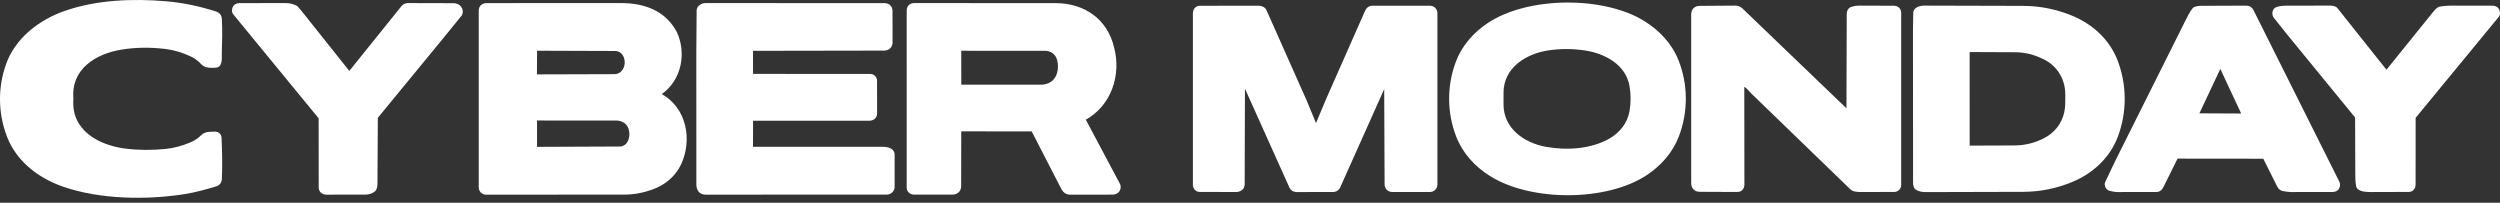
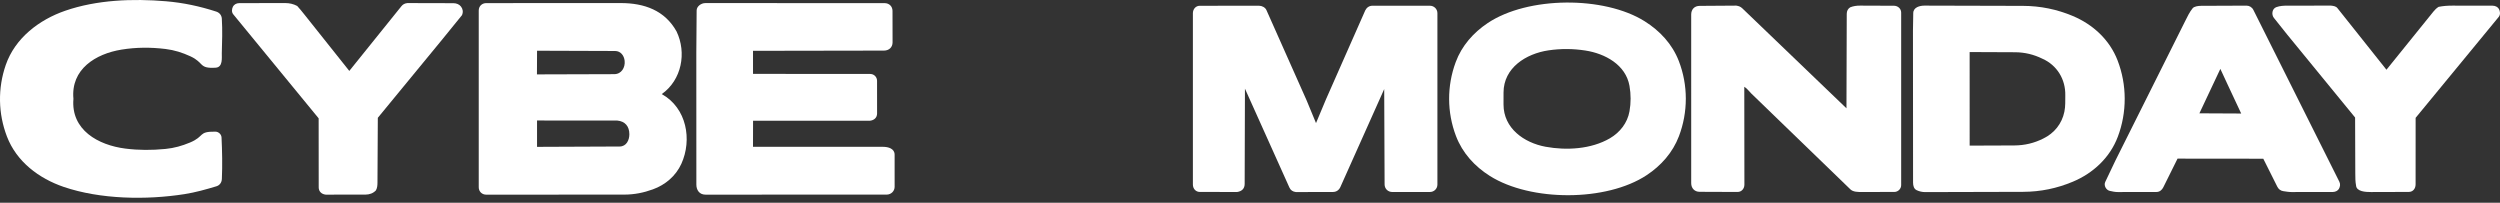
<svg xmlns="http://www.w3.org/2000/svg" fill="none" viewBox="0 0 222 18" height="18" width="222">
  <rect x="0" y="0" width="222" height="18" fill="#333333" stroke="none" />
  <path fill="white" d="M66.872 10.724L66.866 13.034L78.422 13.038C78.871 13.039 79.441 13.191 79.442 13.732L79.443 16.592C79.443 16.959 79.143 17.282 78.726 17.282L62.639 17.284C62.105 17.284 61.837 16.873 61.837 16.396L61.833 4.698L61.862 0.924C61.865 0.57 62.253 0.274 62.636 0.274L78.54 0.277C78.977 0.277 79.255 0.58 79.255 0.969L79.26 3.766C79.26 4.181 78.962 4.492 78.495 4.493L66.867 4.513L66.868 6.56L77.279 6.568C77.623 6.568 77.882 6.849 77.882 7.171L77.885 10.08C77.885 10.451 77.616 10.687 77.242 10.722L66.872 10.724Z" />
-   <path fill="white" d="M95.063 17.287C94.694 17.3 94.461 17.118 94.278 16.844L91.615 11.668L85.359 11.664L85.35 16.569C85.324 16.997 85.04 17.25 84.618 17.283L81.156 17.28C80.806 17.279 80.513 17.024 80.513 16.639L80.516 0.919C80.516 0.542 80.794 0.274 81.165 0.274L93.725 0.277C96.3 0.278 98.335 1.698 98.931 4.206C99.576 6.639 98.706 9.352 96.42 10.627L99.441 16.306C99.564 16.537 99.53 16.797 99.398 16.995C99.288 17.159 99.069 17.283 98.812 17.283L95.063 17.287L95.063 17.287ZM93.871 6.47C93.975 6.098 93.965 5.7 93.879 5.35C93.751 4.838 93.335 4.526 92.8 4.509L85.359 4.508L85.362 7.52L92.586 7.517C93.213 7.458 93.694 7.099 93.871 6.47L93.871 6.47Z" />
  <path fill="white" d="M58.766 8.355C60.99 9.597 61.471 12.416 60.506 14.543C60.015 15.624 59.082 16.415 57.977 16.814C57.15 17.114 56.33 17.28 55.433 17.281L43.18 17.286C42.798 17.286 42.512 17.009 42.512 16.627L42.512 0.933C42.512 0.548 42.802 0.276 43.179 0.276L55.122 0.272C57.21 0.272 59.035 0.919 60.078 2.793C60.982 4.677 60.548 7.089 58.766 8.355ZM55.468 5.398C55.416 4.931 55.117 4.529 54.618 4.528L47.69 4.504L47.681 6.606L54.547 6.585C55.187 6.583 55.533 5.991 55.468 5.398L55.468 5.398ZM55.887 11.924C55.887 11.205 55.496 10.768 54.808 10.704L47.689 10.7L47.689 13.041L55.025 13.01C55.629 13.008 55.888 12.429 55.887 11.924V11.924Z" />
  <path fill="white" d="M14.692 13.226C15.478 13.149 16.17 12.949 16.862 12.661C18.211 12.101 17.566 11.67 19.128 11.69C19.405 11.694 19.659 11.928 19.672 12.201C19.729 13.444 19.756 14.657 19.701 15.895C19.688 16.209 19.502 16.456 19.221 16.541C18.273 16.826 17.366 17.084 16.376 17.24C13.002 17.768 8.913 17.708 5.656 16.597C3.446 15.843 1.468 14.35 0.616 12.123C-0.166 10.079 -0.206 7.841 0.51 5.772C1.335 3.385 3.465 1.759 5.788 0.955C8.591 -0.016 11.791 -0.138 14.736 0.112C16.283 0.243 17.736 0.555 19.201 1.029C19.481 1.12 19.679 1.342 19.698 1.655C19.762 2.69 19.723 3.706 19.696 4.747C19.686 5.115 19.812 5.97 19.152 6.011C17.63 6.106 18.158 5.577 16.907 5C16.199 4.674 15.481 4.444 14.694 4.349C13.386 4.191 12.099 4.193 10.795 4.405C8.492 4.778 6.275 6.143 6.521 8.779C6.286 11.548 8.73 12.889 11.13 13.194C12.314 13.345 13.473 13.345 14.692 13.226L14.692 13.226Z" />
  <path fill="white" d="M41.026 1.345L39.232 3.552L33.55 10.461L33.52 16.21C33.519 16.465 33.501 16.691 33.381 16.905C33.145 17.16 32.814 17.28 32.453 17.281L28.926 17.284C28.575 17.25 28.301 17.017 28.301 16.644L28.296 10.508L20.713 1.271C20.548 1.069 20.585 0.792 20.685 0.59C20.771 0.418 20.984 0.278 21.241 0.278L25.324 0.272C25.712 0.272 26.066 0.355 26.393 0.531C26.626 0.787 26.823 1.029 27.044 1.307L31.018 6.298L35.635 0.563C35.78 0.383 35.935 0.301 36.176 0.273L40.259 0.283C40.543 0.284 40.781 0.386 40.933 0.58C41.093 0.783 41.153 1.046 41.026 1.345V1.345Z" />
  <path fill="white" d="M123.649 17.051C123.245 17.051 122.954 16.76 122.952 16.372L122.918 7.91L119.027 16.605C118.907 16.874 118.674 17.046 118.372 17.047L115.075 17.055C114.8 17.017 114.611 16.903 114.496 16.647L110.551 7.873L110.526 16.334C110.525 16.755 110.272 16.984 109.864 17.049L106.539 17.044C106.187 17.043 105.929 16.76 105.929 16.388L105.929 1.171C105.929 0.807 106.185 0.513 106.54 0.513L111.801 0.51C112.061 0.51 112.351 0.654 112.459 0.896L116.023 8.904L116.862 10.931L117.755 8.801L121.238 0.915C121.367 0.663 121.591 0.508 121.882 0.508L126.982 0.51C127.333 0.51 127.642 0.789 127.642 1.174V16.386C127.642 16.774 127.33 17.048 126.985 17.048L123.649 17.051L123.649 17.051Z" />
  <path fill="white" d="M146.228 15.552C142.645 17.924 135.921 17.909 132.299 15.624C130.951 14.774 129.866 13.587 129.291 12.08C128.487 9.973 128.481 7.631 129.266 5.518C129.807 4.061 130.833 2.901 132.107 2.049C135.666 -0.332 142.435 -0.373 146.041 1.885C147.396 2.734 148.498 3.913 149.081 5.425C149.907 7.565 149.906 9.952 149.089 12.098C148.536 13.55 147.506 14.706 146.228 15.552L146.228 15.552ZM142.959 12.281C143.849 11.762 144.516 10.918 144.699 9.885C144.832 9.135 144.83 8.376 144.699 7.628C144.37 5.748 142.524 4.754 140.778 4.486C139.682 4.317 138.602 4.31 137.504 4.472C135.51 4.768 133.516 6.018 133.514 8.22L133.513 9.28C133.511 11.389 135.33 12.679 137.251 13.032C139.103 13.373 141.295 13.25 142.959 12.281Z" />
  <path fill="white" d="M168.223 17.044L165.295 17.05C164.993 17.05 164.559 17.05 164.319 16.818L155.51 8.299C155.29 8.087 155.156 7.865 154.893 7.705L154.903 16.396C154.904 16.753 154.651 17.048 154.293 17.046L150.924 17.033C150.471 17.031 150.179 16.709 150.179 16.268L150.178 1.289C150.178 0.839 150.462 0.525 150.922 0.522L154.182 0.499C154.397 0.537 154.548 0.578 154.713 0.736L163.966 9.618L163.991 1.229C163.992 0.969 164.1 0.774 164.295 0.651C164.577 0.537 164.865 0.498 165.176 0.499L168.19 0.511C168.508 0.512 168.824 0.753 168.824 1.12V16.438C168.824 16.773 168.542 17.043 168.222 17.044H168.223Z" />
  <path fill="white" d="M179.662 17.035L170.951 17.058C170.683 17.058 170.42 16.994 170.195 16.886C169.953 16.771 169.88 16.492 169.88 16.208L169.871 2.719L169.897 1.157C169.906 0.641 170.488 0.498 170.889 0.499L179.647 0.522C181.181 0.526 182.656 0.828 184.065 1.42C185.861 2.174 187.335 3.534 188.042 5.366C188.879 7.536 188.884 9.973 188.061 12.147C187.359 13.999 185.878 15.378 184.065 16.137C182.666 16.723 181.218 17.03 179.662 17.034V17.035ZM183.317 9.922C183.423 9.406 183.387 8.954 183.398 8.471C183.431 7.052 182.664 5.786 181.364 5.214C180.603 4.839 179.799 4.643 178.931 4.639L174.904 4.622L174.905 12.931L178.869 12.916C179.791 12.912 180.64 12.708 181.448 12.3C182.406 11.836 183.096 10.999 183.317 9.922V9.922Z" />
  <path fill="white" d="M193.365 14.087L192.102 16.631C191.981 16.874 191.777 17.048 191.484 17.049L188.049 17.053C187.805 17.053 187.591 17.003 187.346 16.95C187.032 16.882 186.792 16.477 186.946 16.154L187.843 14.269L194.036 1.887C194.244 1.471 194.417 1.097 194.701 0.74C194.845 0.56 195.218 0.519 195.453 0.518L199.493 0.501C199.741 0.5 199.981 0.644 200.099 0.879L207.735 16.14C207.845 16.36 207.797 16.577 207.702 16.758C207.618 16.919 207.398 17.048 207.162 17.048L203.478 17.053C203.229 17.053 202.999 17.008 202.76 16.975C202.516 16.941 202.334 16.798 202.224 16.578L200.98 14.094L193.365 14.086V14.087ZM199.018 10.081L197.768 7.412L197.167 6.116L195.307 10.063L199.018 10.081V10.081Z" />
  <path fill="white" d="M214.505 16.366C214.505 16.757 214.268 17.041 213.901 17.043L210.536 17.053C210.084 17.054 209.257 17.02 209.218 16.476C209.15 16.12 209.152 15.778 209.15 15.404L209.133 10.436L203.085 3.047L201.923 1.59C201.685 1.292 201.761 0.774 202.131 0.636C202.46 0.513 202.807 0.502 203.16 0.502L206.996 0.499C207.207 0.525 207.424 0.546 207.565 0.723L211.917 6.192L216.091 1.024C216.23 0.853 216.37 0.719 216.549 0.608C216.96 0.527 217.358 0.499 217.786 0.5L221.35 0.506C221.591 0.507 221.812 0.628 221.904 0.798C222.009 0.99 222.06 1.291 221.887 1.501L214.508 10.464L214.505 16.366V16.366Z" />
</svg>